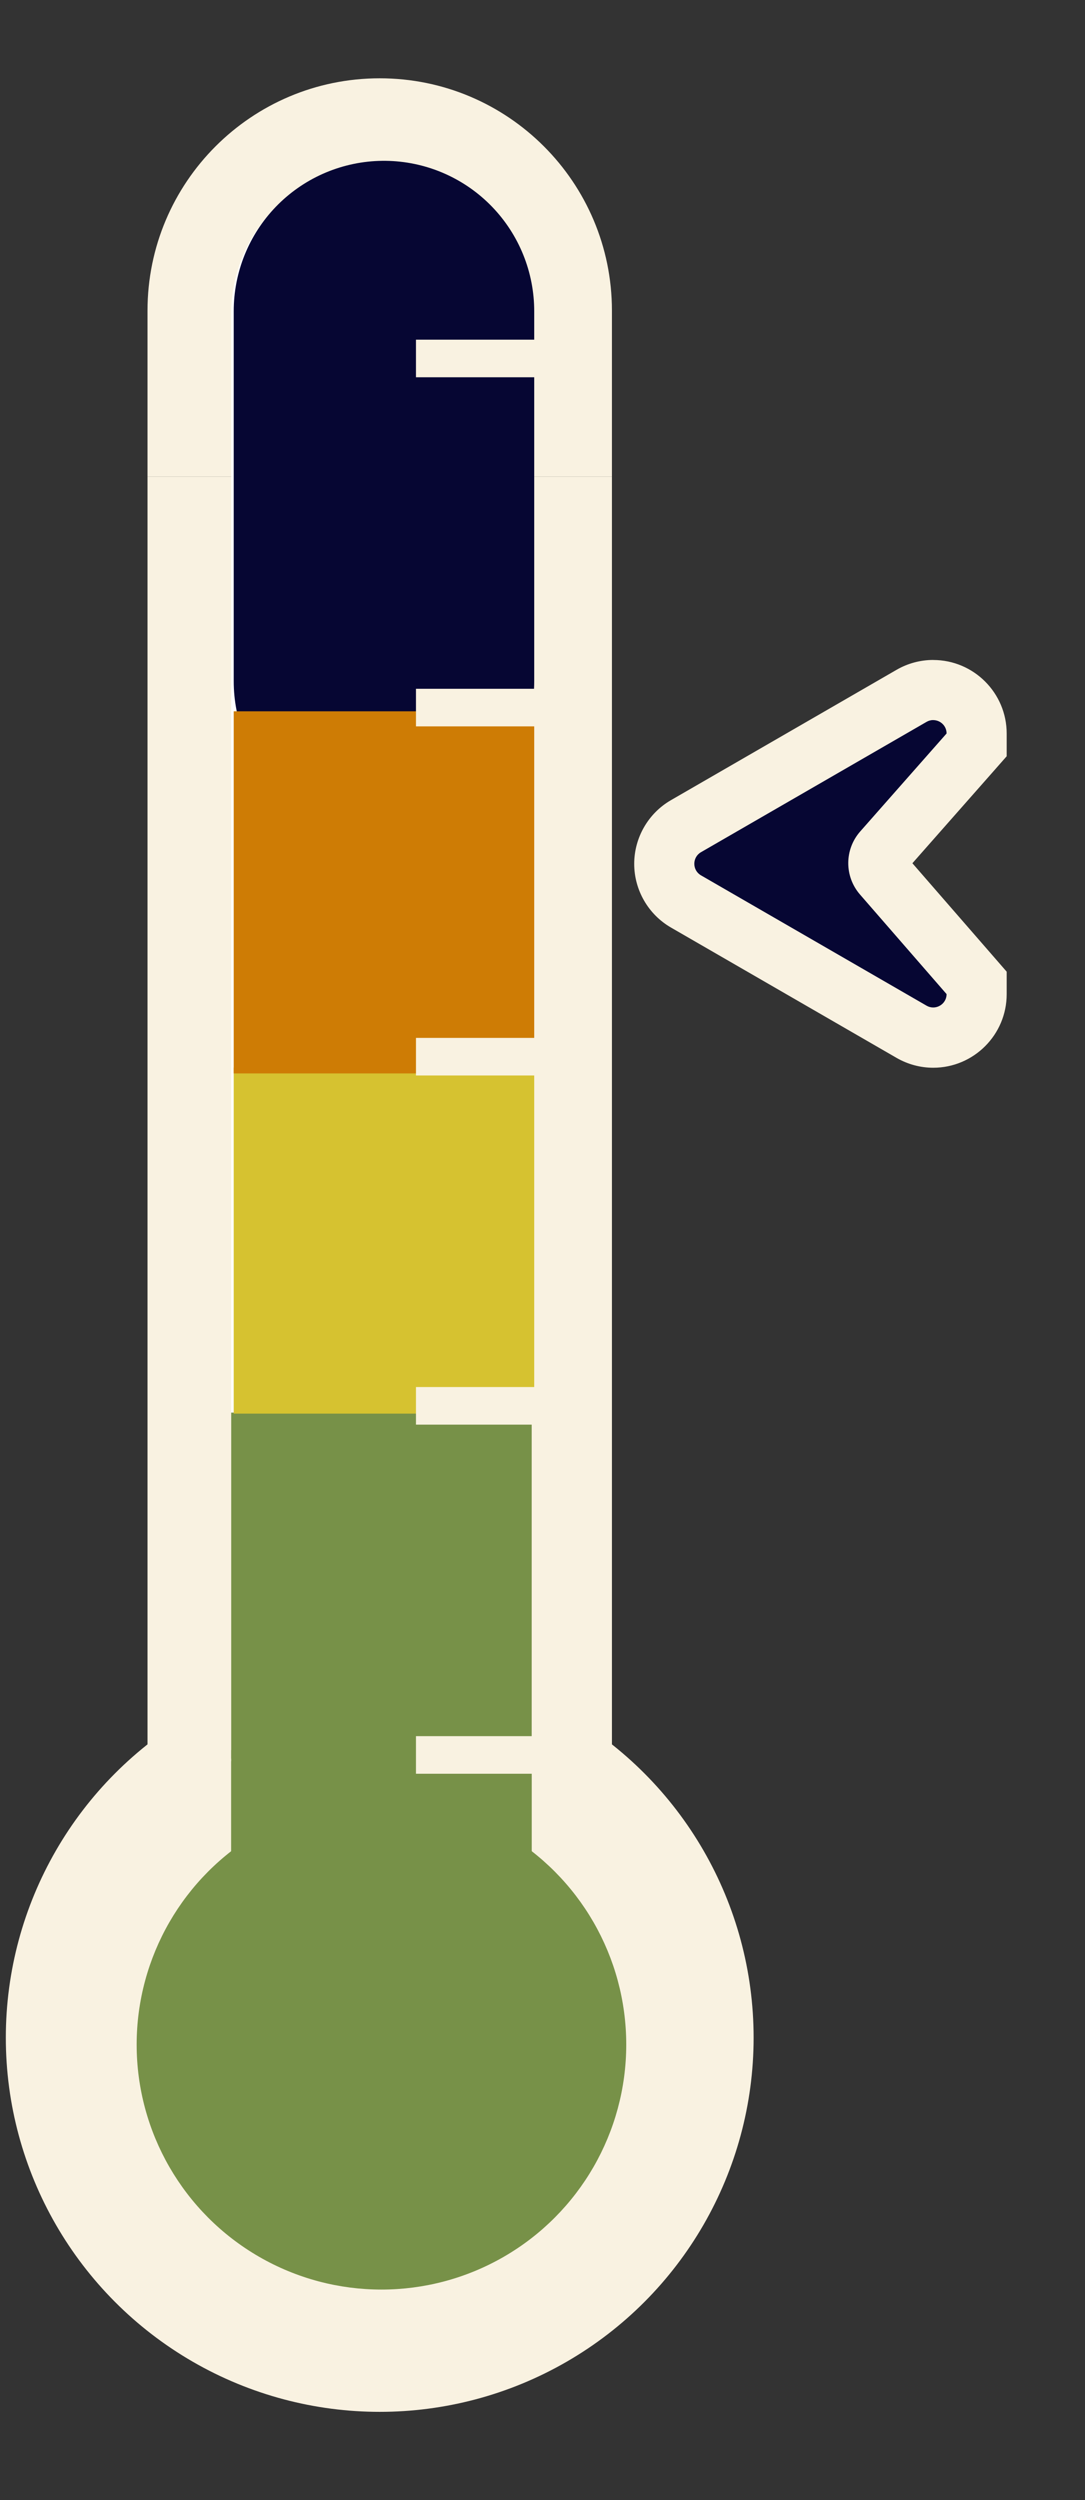
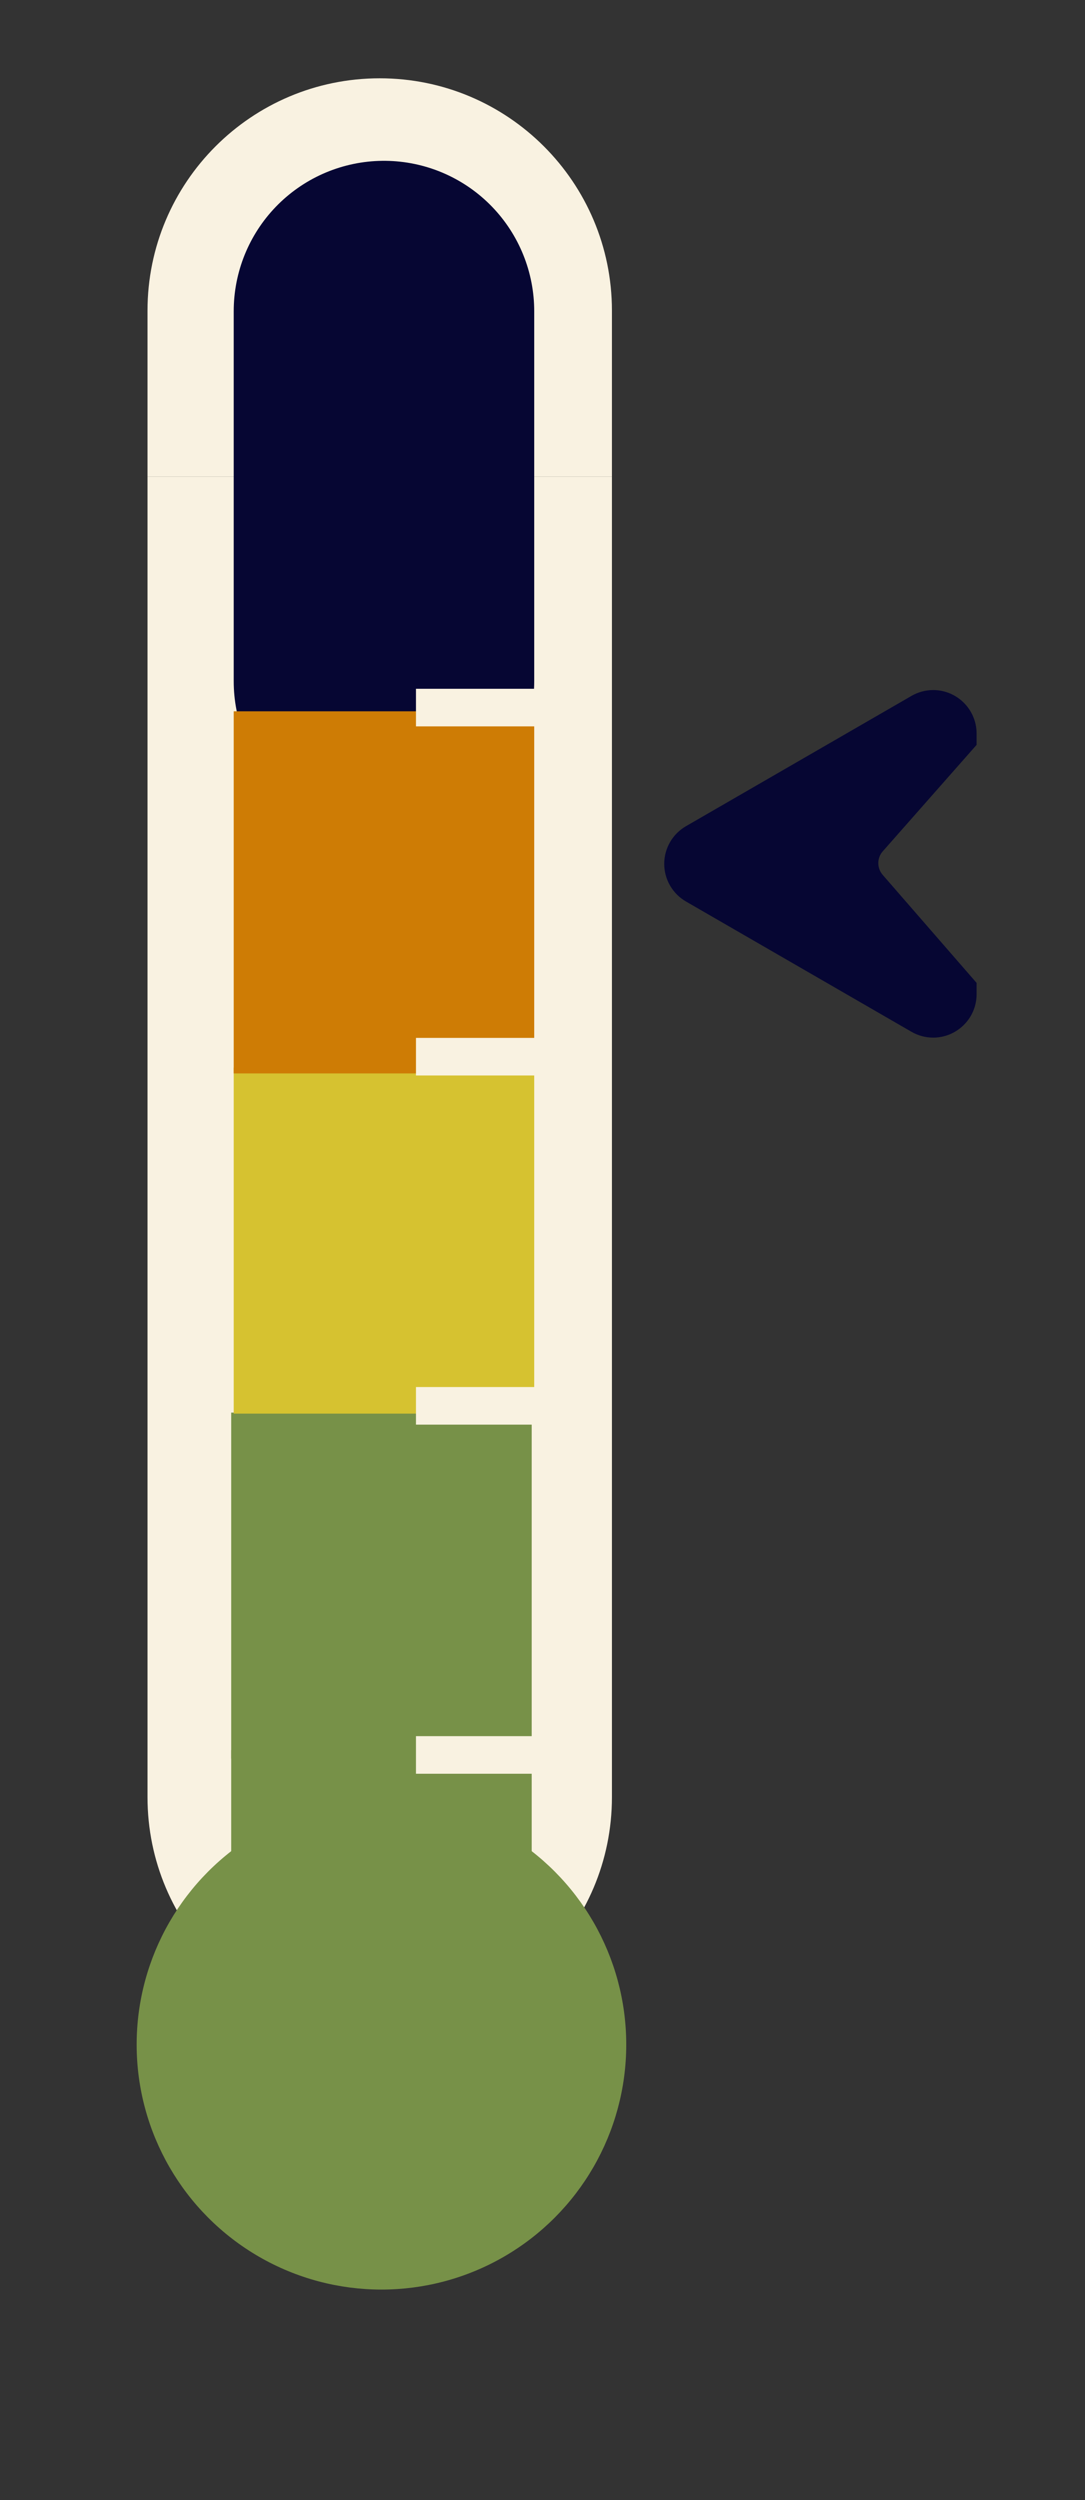
<svg xmlns="http://www.w3.org/2000/svg" id="Layer_1" data-name="Layer 1" viewBox="0 0 288.85 665.08">
  <rect x="0" y="0" width="288.85" height="665.08" fill="#333333" stroke="none" />
  <defs>
    <style> .cls-1 { stroke: #ce7c05; } .cls-1, .cls-2, .cls-3, .cls-4, .cls-5, .cls-6 { fill: none; stroke-miterlimit: 10; } .cls-1, .cls-2, .cls-4, .cls-5, .cls-6 { stroke-width: 80px; } .cls-7 { fill: #060633; } .cls-2 { stroke: #d6c230; } .cls-8 { fill: #779148; } .cls-3 { stroke: #f9f2e1; stroke-width: 10px; } .cls-4 { stroke: #060633; } .cls-4, .cls-5 { stroke-linecap: round; } .cls-5 { stroke: #fff; } .cls-6 { stroke: #779148; } .cls-9 { fill: #f9f2e1; } </style>
  </defs>
  <path class="cls-9" d="M162.91,82.65c0-34.14-27.68-61.82-61.82-61.82s-61.82,27.68-61.82,61.82v44.18h123.64v-44.18Z" />
  <path class="cls-9" d="M39.27,126.83v351.25c0,34.14,27.68,61.82,61.82,61.82s61.82-27.68,61.82-61.82V126.83H39.27Z" />
-   <circle class="cls-9" cx="101.09" cy="542.06" r="99.54" />
-   <line class="cls-5" x1="101.55" y1="83.56" x2="101.55" y2="507.07" />
  <line class="cls-6" x1="101.55" y1="465.56" x2="101.55" y2="507.07" />
  <line class="cls-6" x1="101.55" y1="375.78" x2="101.55" y2="467.83" />
-   <line class="cls-6" x1="101.55" y1="468.53" x2="101.55" y2="560.59" />
  <line class="cls-3" x1="162.3" y1="466.85" x2="110.74" y2="466.85" />
  <circle class="cls-8" cx="101.55" cy="543.9" r="65.17" />
  <line class="cls-2" x1="102.22" y1="283.99" x2="102.22" y2="376.05" />
  <line class="cls-3" x1="162.3" y1="373.98" x2="110.74" y2="373.98" />
  <line class="cls-4" x1="102.22" y1="82.78" x2="102.22" y2="181.22" />
-   <line class="cls-3" x1="162.3" y1="95.36" x2="110.74" y2="95.36" />
  <line class="cls-1" x1="102.22" y1="189.22" x2="102.22" y2="285.55" />
  <line class="cls-3" x1="162.3" y1="281.1" x2="110.74" y2="281.1" />
  <line class="cls-3" x1="162.3" y1="188.23" x2="110.74" y2="188.23" />
  <g>
    <path class="cls-7" d="M248.43,276.03c-2.02,0-4.01-.54-5.77-1.55l-60.05-34.67c-3.57-2.06-5.78-5.89-5.78-10.01s2.21-7.95,5.78-10.01l60.05-34.67c1.76-1.02,3.76-1.55,5.77-1.55,6.38,0,11.56,5.19,11.56,11.56v3.02l-24.99,28.33c-1.56,1.77-1.57,4.45-.02,6.24l25.01,28.75v2.99c0,3.18-1.26,6.14-3.55,8.34-2.17,2.08-5.02,3.23-8.01,3.23h0Z" />
-     <path class="cls-9" d="M248.44,191.56c1.86,0,3.56,1.49,3.56,3.56l-22.99,26.06c-4.22,4.79-4.25,11.96-.06,16.78l23.05,26.49c0,2.08-1.71,3.56-3.56,3.56-.59,0-1.2-.15-1.77-.48l-60.05-34.67c-2.37-1.37-2.37-4.79,0-6.16l60.05-34.67c.57-.33,1.18-.48,1.77-.48M248.44,175.56c-3.42,0-6.8.91-9.77,2.63l-60.05,34.67c-6.03,3.48-9.78,9.97-9.78,16.94s3.75,13.46,9.78,16.94l60.05,34.67c2.98,1.72,6.36,2.63,9.77,2.63,10.79,0,19.56-8.78,19.56-19.56v-5.99l-3.93-4.52-21.17-24.33,21.1-23.92,4-4.54v-6.05c0-10.79-8.78-19.56-19.56-19.56h0Z" />
  </g>
</svg>